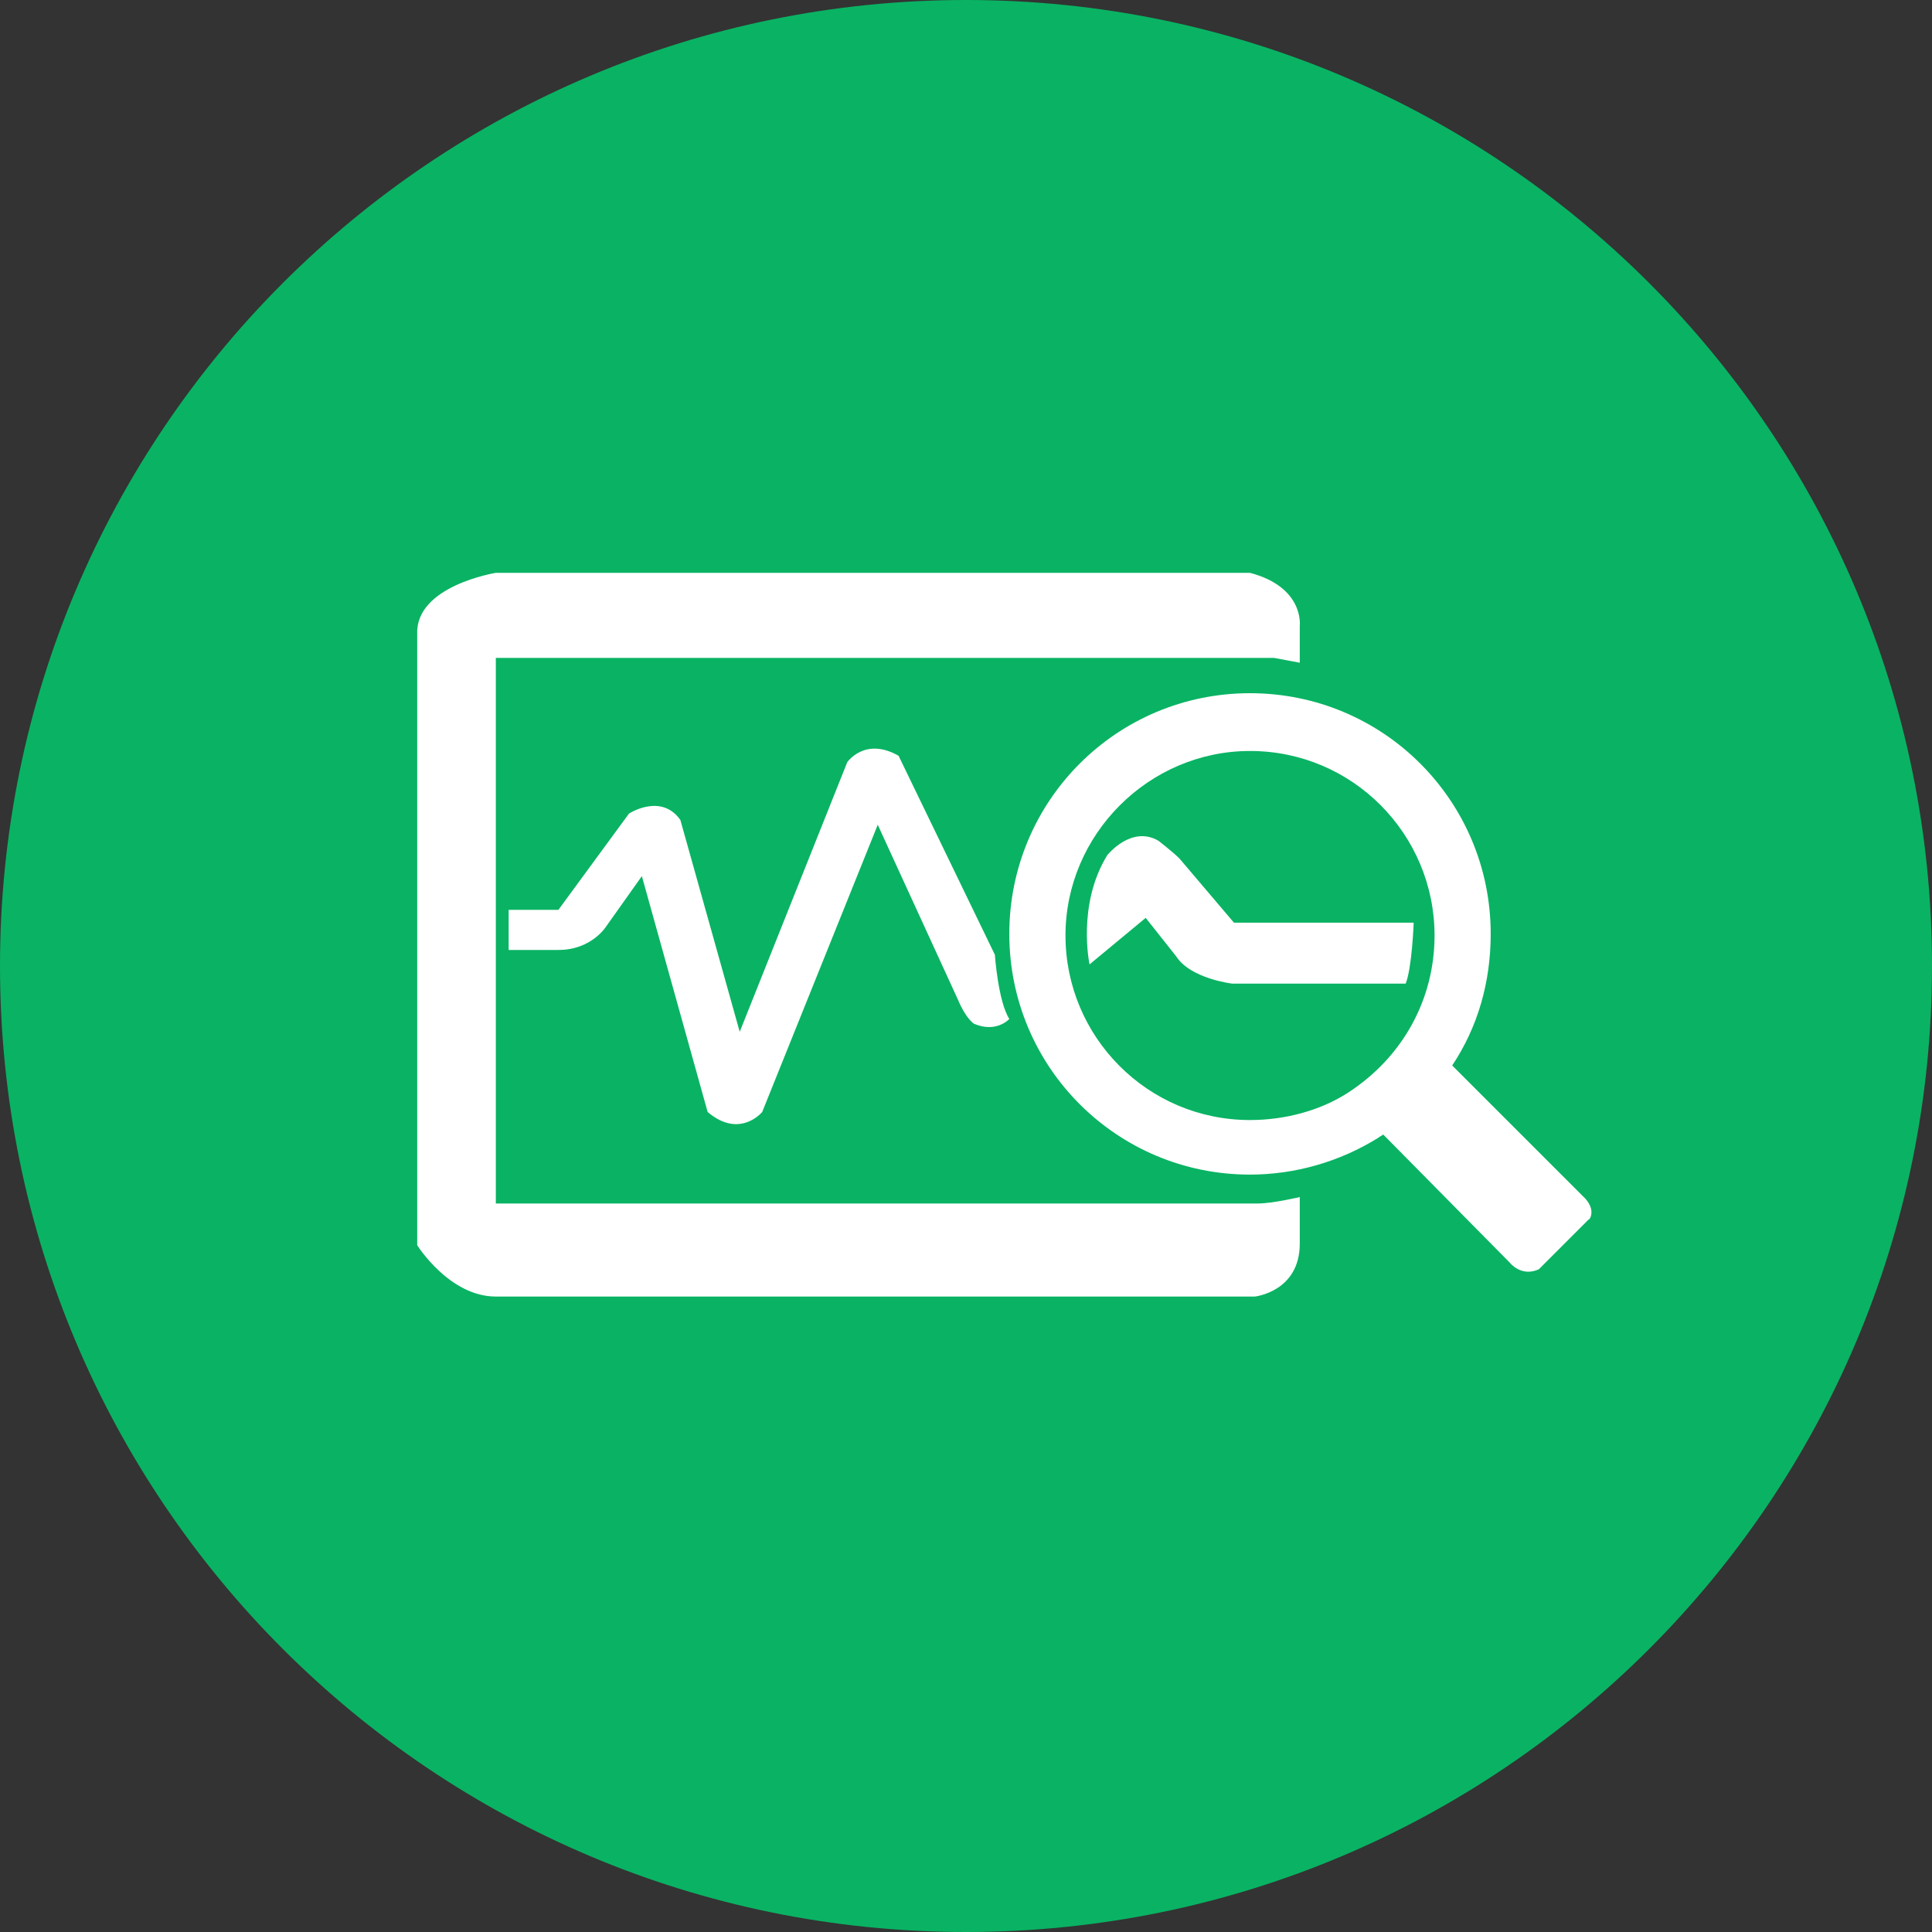
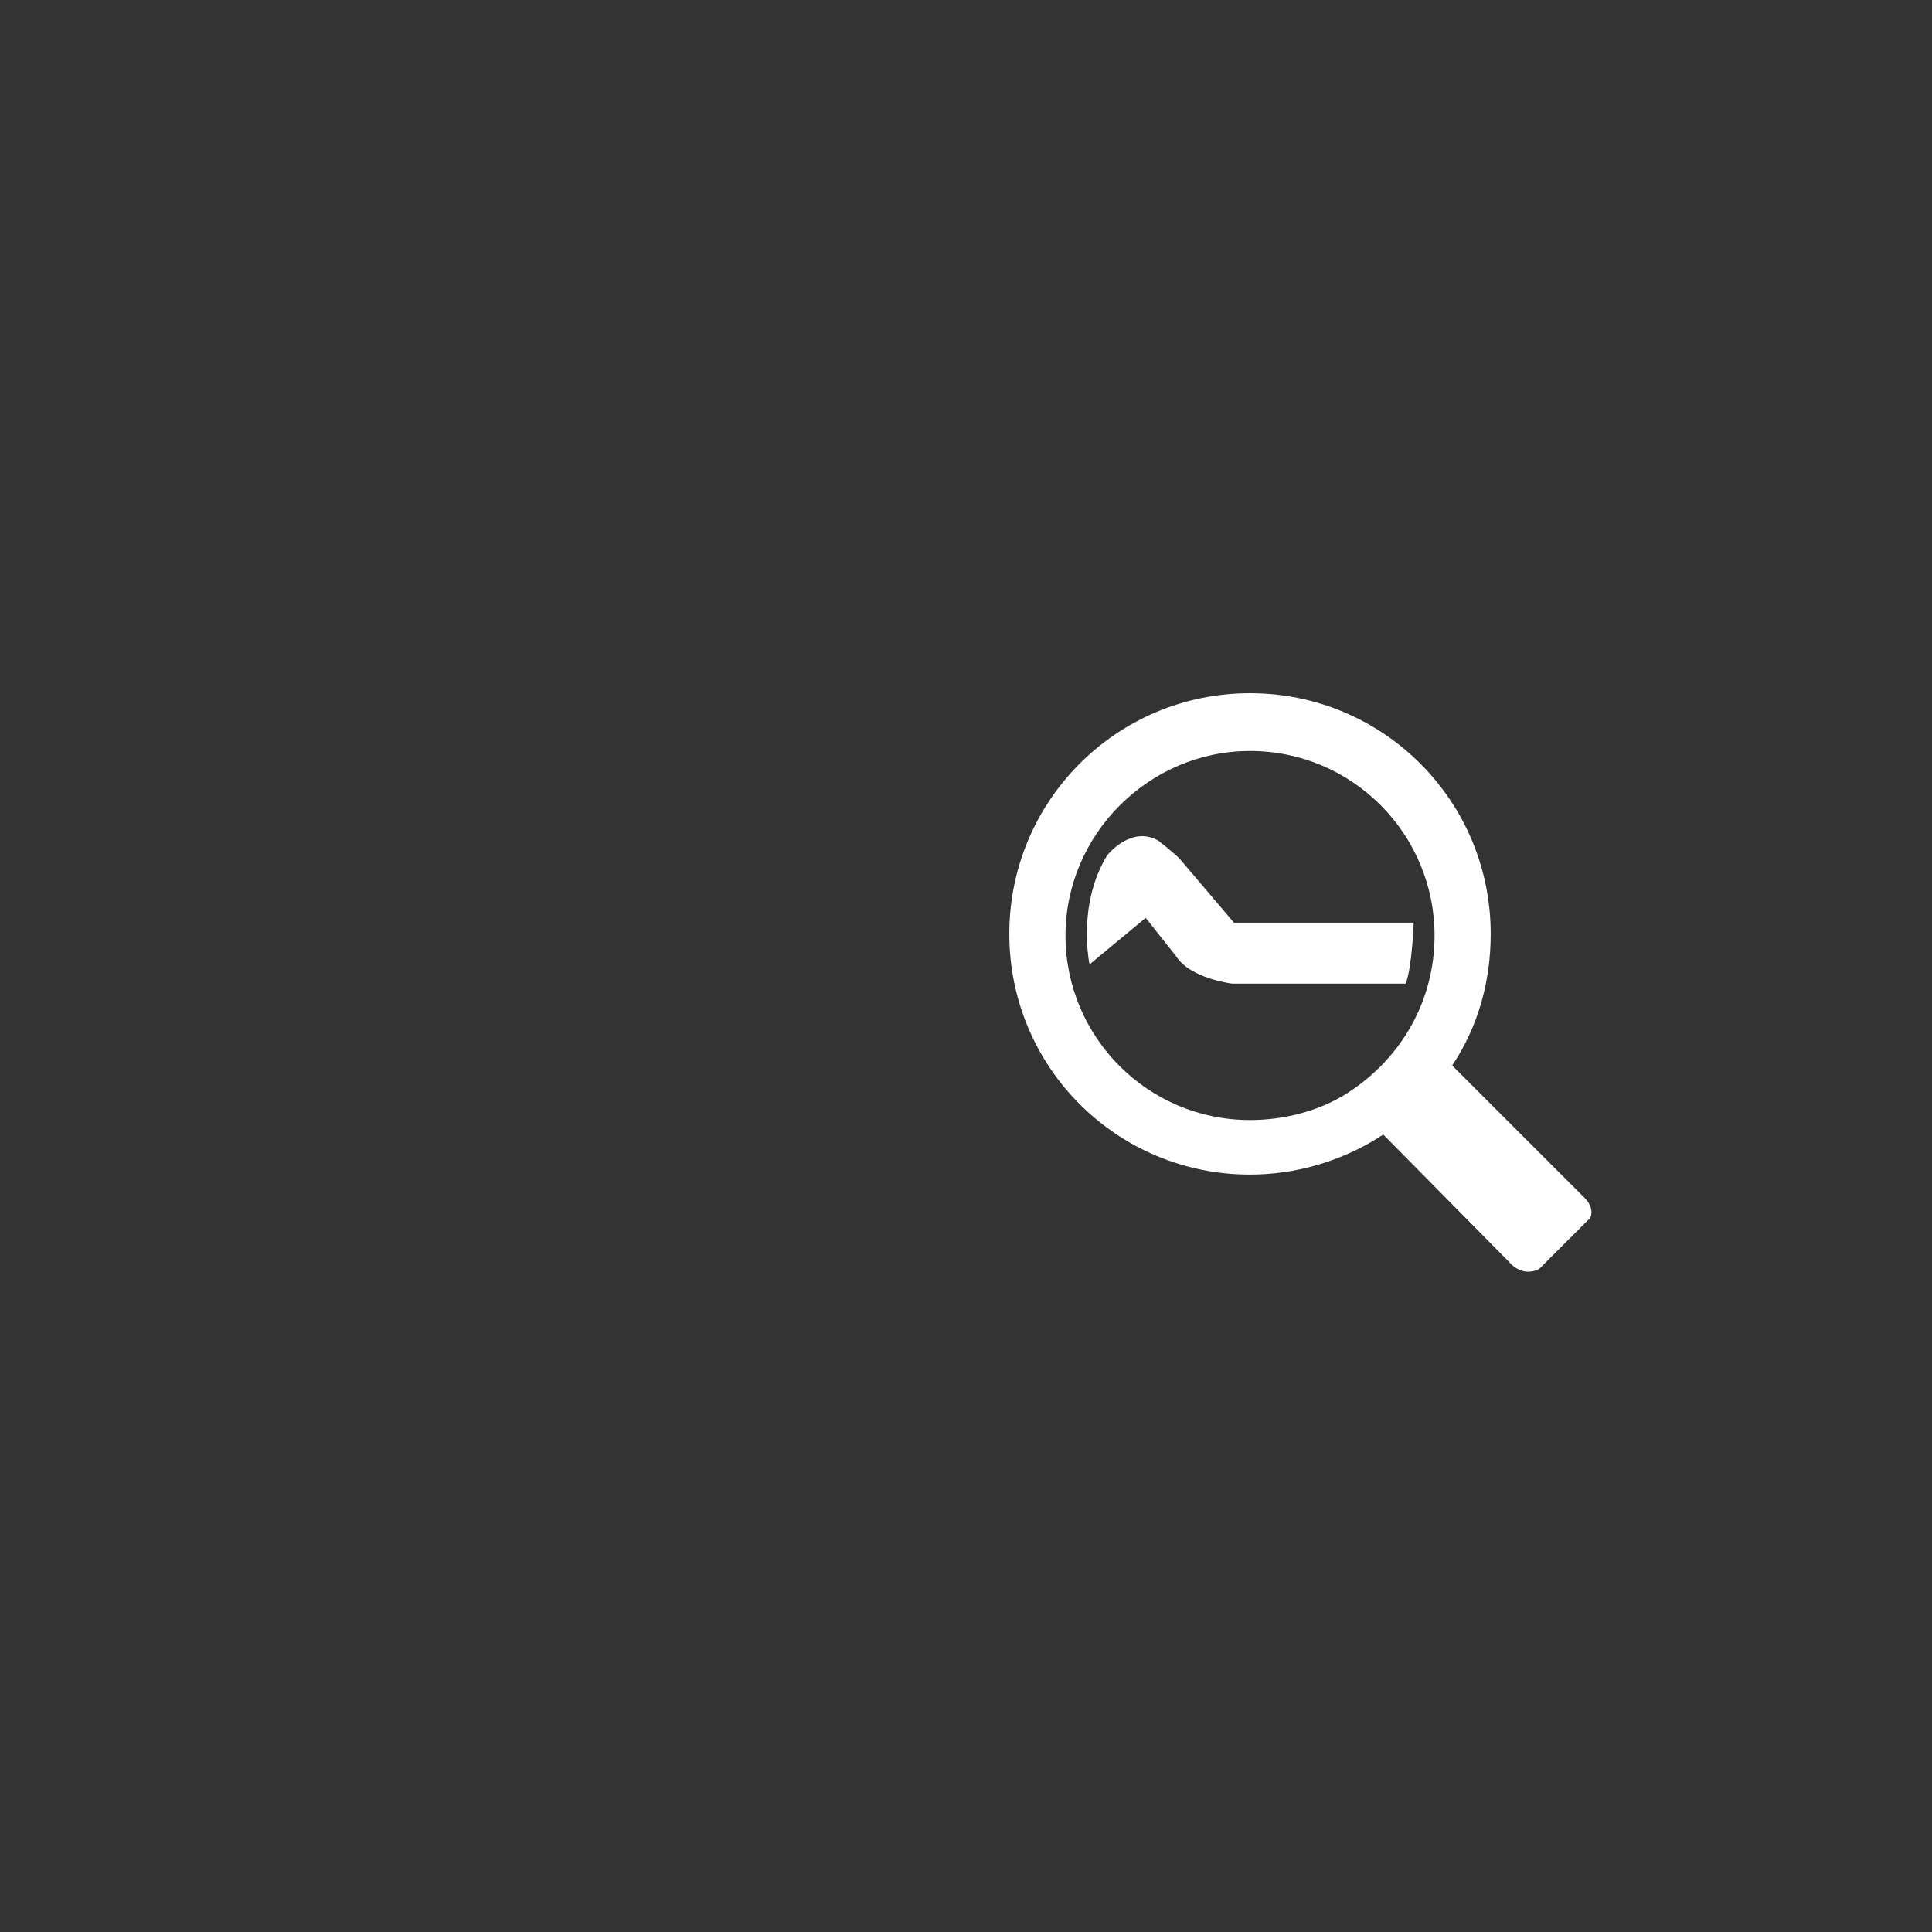
<svg xmlns="http://www.w3.org/2000/svg" fill="none" viewBox="0 0 75 75" class="design-iconfont">
  <rect x="0" y="0" width="75" height="75" fill="#333333" stroke="none" />
-   <path d="M37.5 75C58.211 75 75 58.211 75 37.5C75 16.789 58.211 0 37.5 0C16.789 0 -0 16.789 -0 37.5C-0 58.211 16.789 75 37.5 75Z" fill="#09B363" />
-   <path d="M50.457 25.727V24.294C50.457 24.294 50.644 22.799 48.526 22.238H19.248C19.248 22.238 16.134 22.737 16.196 24.605V48.339C16.196 48.339 17.442 50.332 19.248 50.332H48.713C48.713 50.332 50.457 50.145 50.457 48.276V46.47C50.457 46.47 49.398 46.719 48.837 46.719H19.248V25.54H49.46L50.457 25.727Z" fill="#fff" />
-   <path d="M19.809 35.32H21.677L24.418 31.582C24.418 31.582 25.664 30.772 26.412 31.831L28.716 40.054L32.89 29.589C32.89 29.589 33.575 28.592 34.883 29.34L38.621 37.064C38.621 37.064 38.745 38.87 39.181 39.556C39.181 39.556 38.683 40.116 37.811 39.742C37.811 39.742 37.5 39.556 37.188 38.808L34.074 32.018L29.588 43.168C29.588 43.168 28.716 44.227 27.471 43.168L24.917 34.011L23.546 35.943C23.546 35.943 22.985 36.877 21.677 36.877H19.746V35.32H19.809Z" fill="#fff" />
  <path d="M42.296 37.438C42.296 37.438 41.798 35.133 42.981 33.202C42.981 33.202 43.916 32.018 44.975 32.641C44.975 32.641 45.535 33.077 45.785 33.326L47.902 35.818H54.879C54.879 35.818 54.817 37.562 54.568 38.185H47.84C47.84 38.185 46.221 37.998 45.66 37.126L44.476 35.631L42.296 37.438Z" fill="#fff" />
  <path d="M61.42 46.408L56.374 41.362C57.371 39.867 57.869 38.123 57.869 36.254C57.869 31.084 53.696 26.91 48.525 26.91C43.355 26.91 39.181 31.084 39.181 36.254C39.181 41.424 43.355 45.598 48.525 45.598C50.27 45.598 52.014 45.099 53.509 44.165C53.571 44.103 53.633 44.103 53.696 44.041L58.617 49.024C58.617 49.024 59.053 49.585 59.738 49.273L61.669 47.342C61.669 47.404 62.043 46.968 61.42 46.408ZM48.525 43.48C44.539 43.48 41.362 40.241 41.362 36.316C41.362 32.392 44.601 29.153 48.525 29.153C52.512 29.153 55.689 32.392 55.689 36.316C55.689 38.808 54.443 41.05 52.325 42.421C51.266 43.106 49.896 43.48 48.525 43.48Z" fill="#fff" />
</svg>